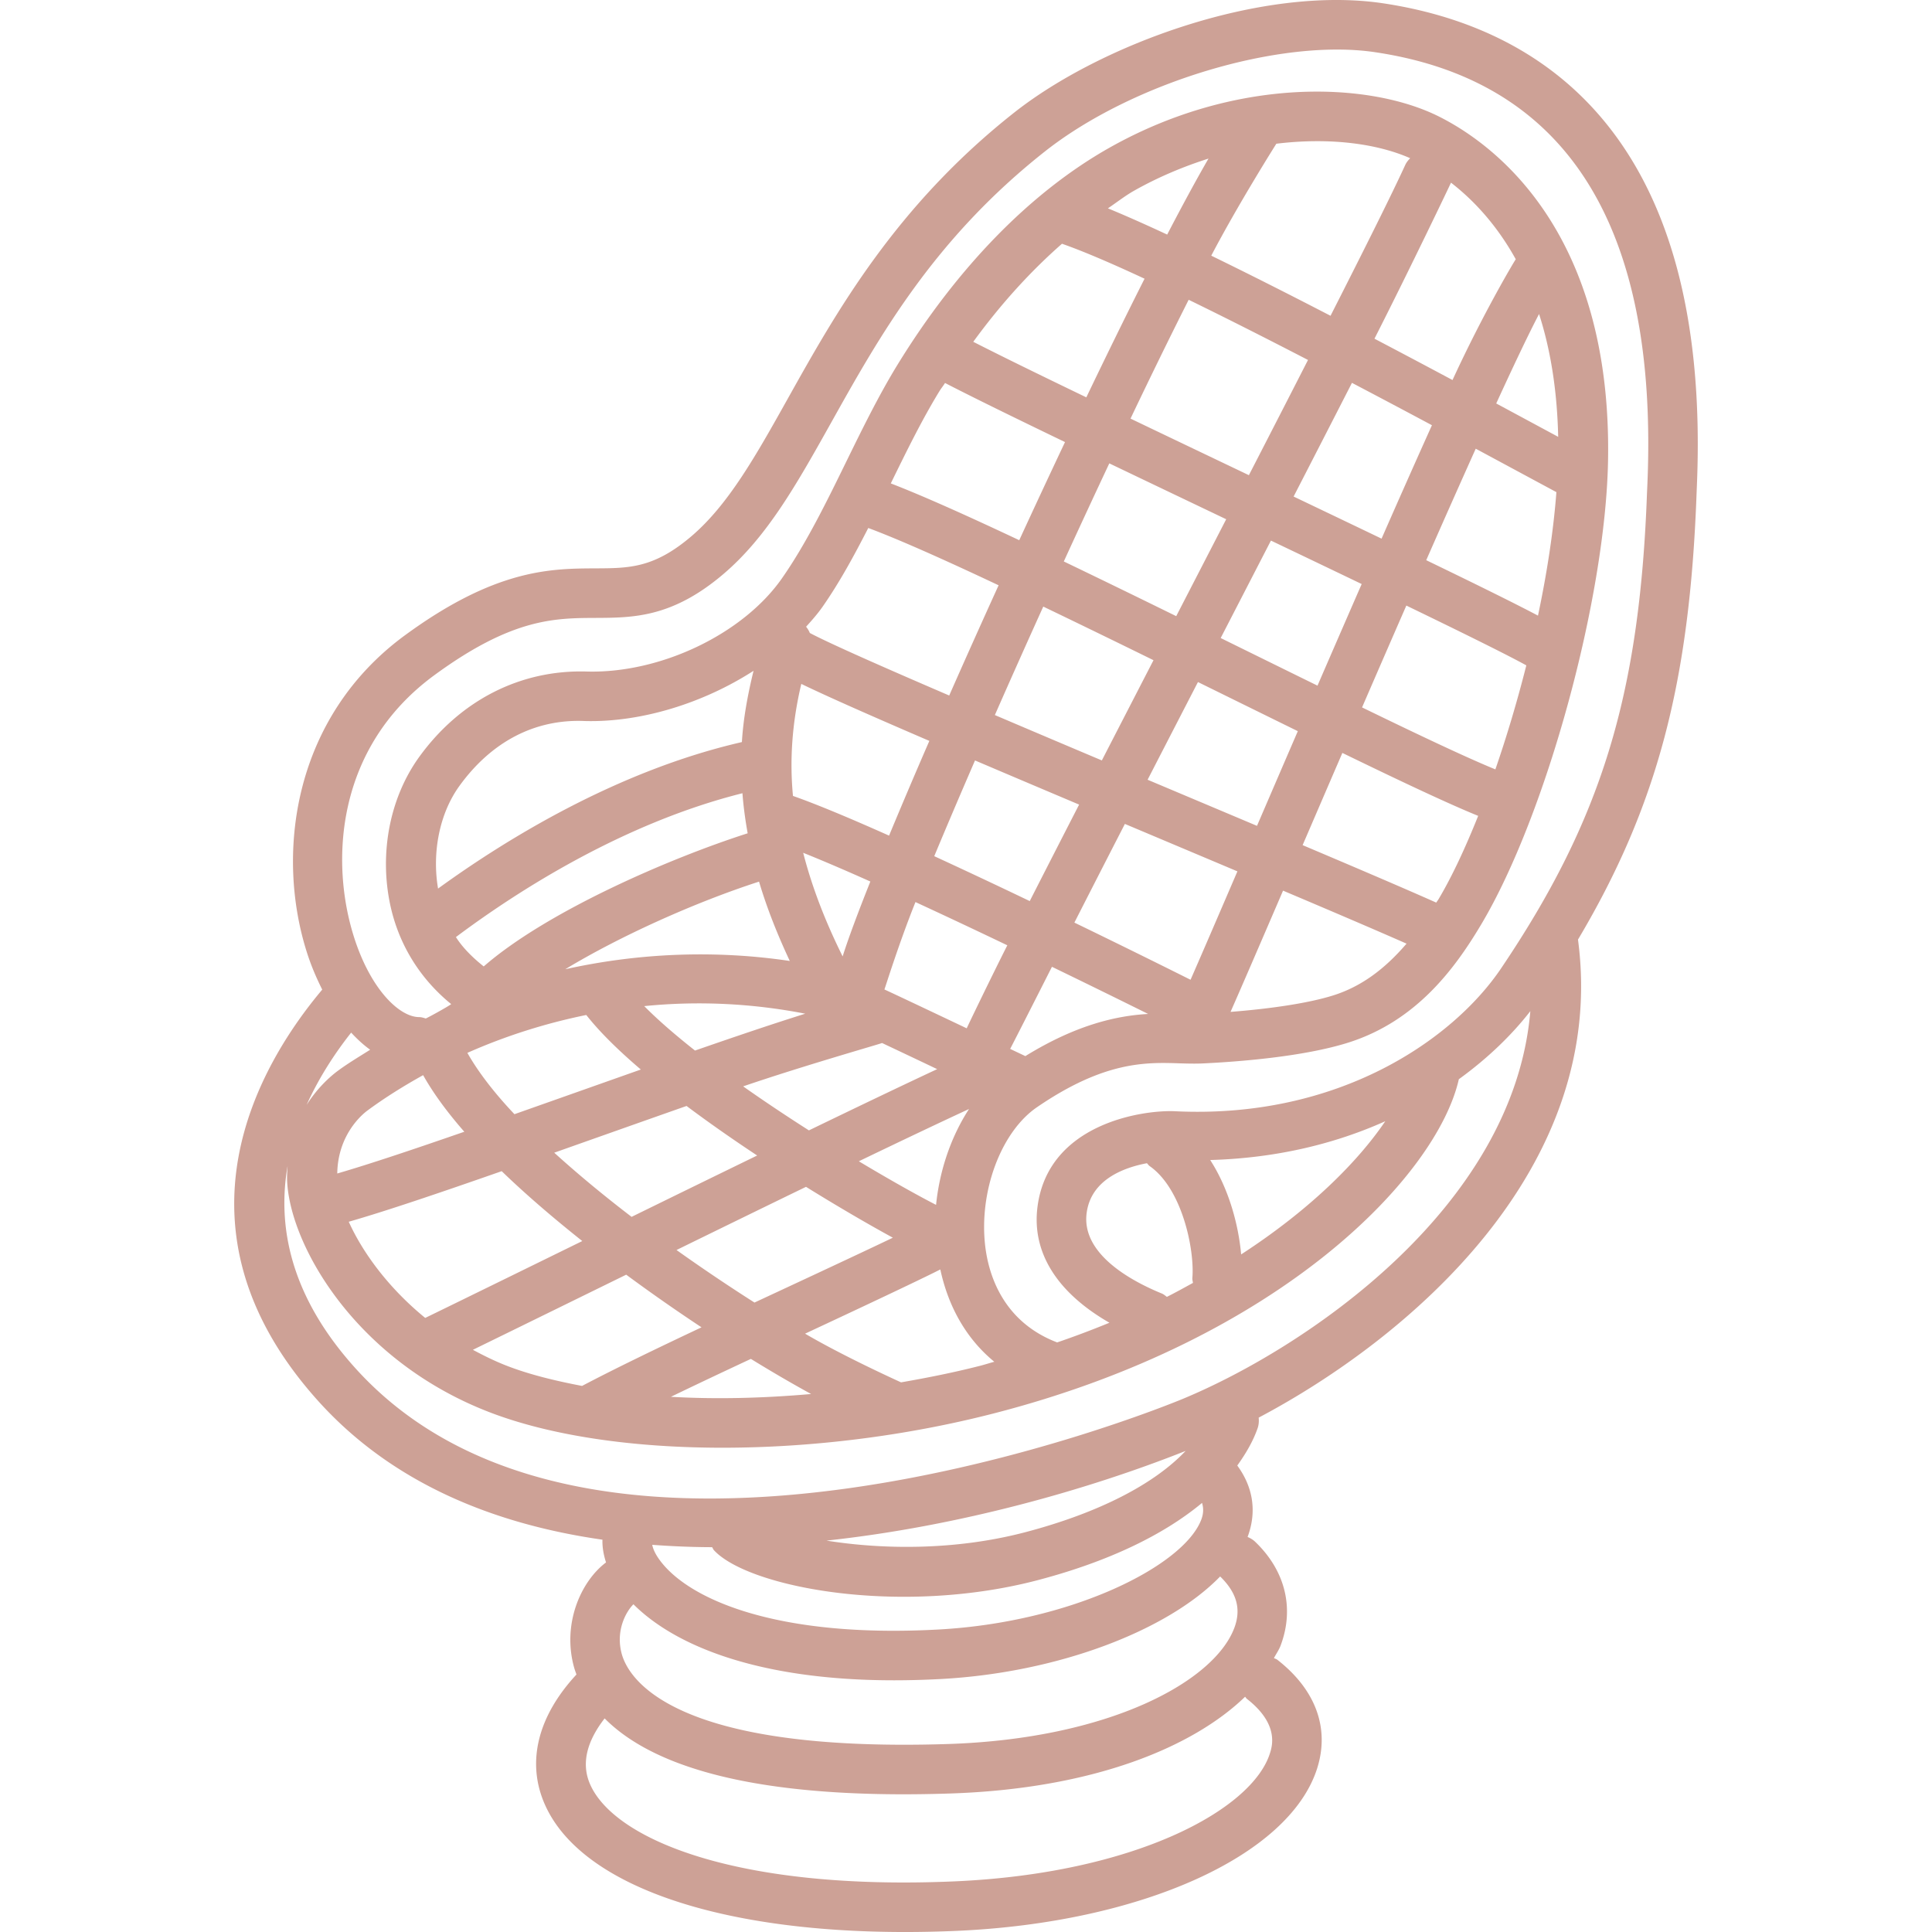
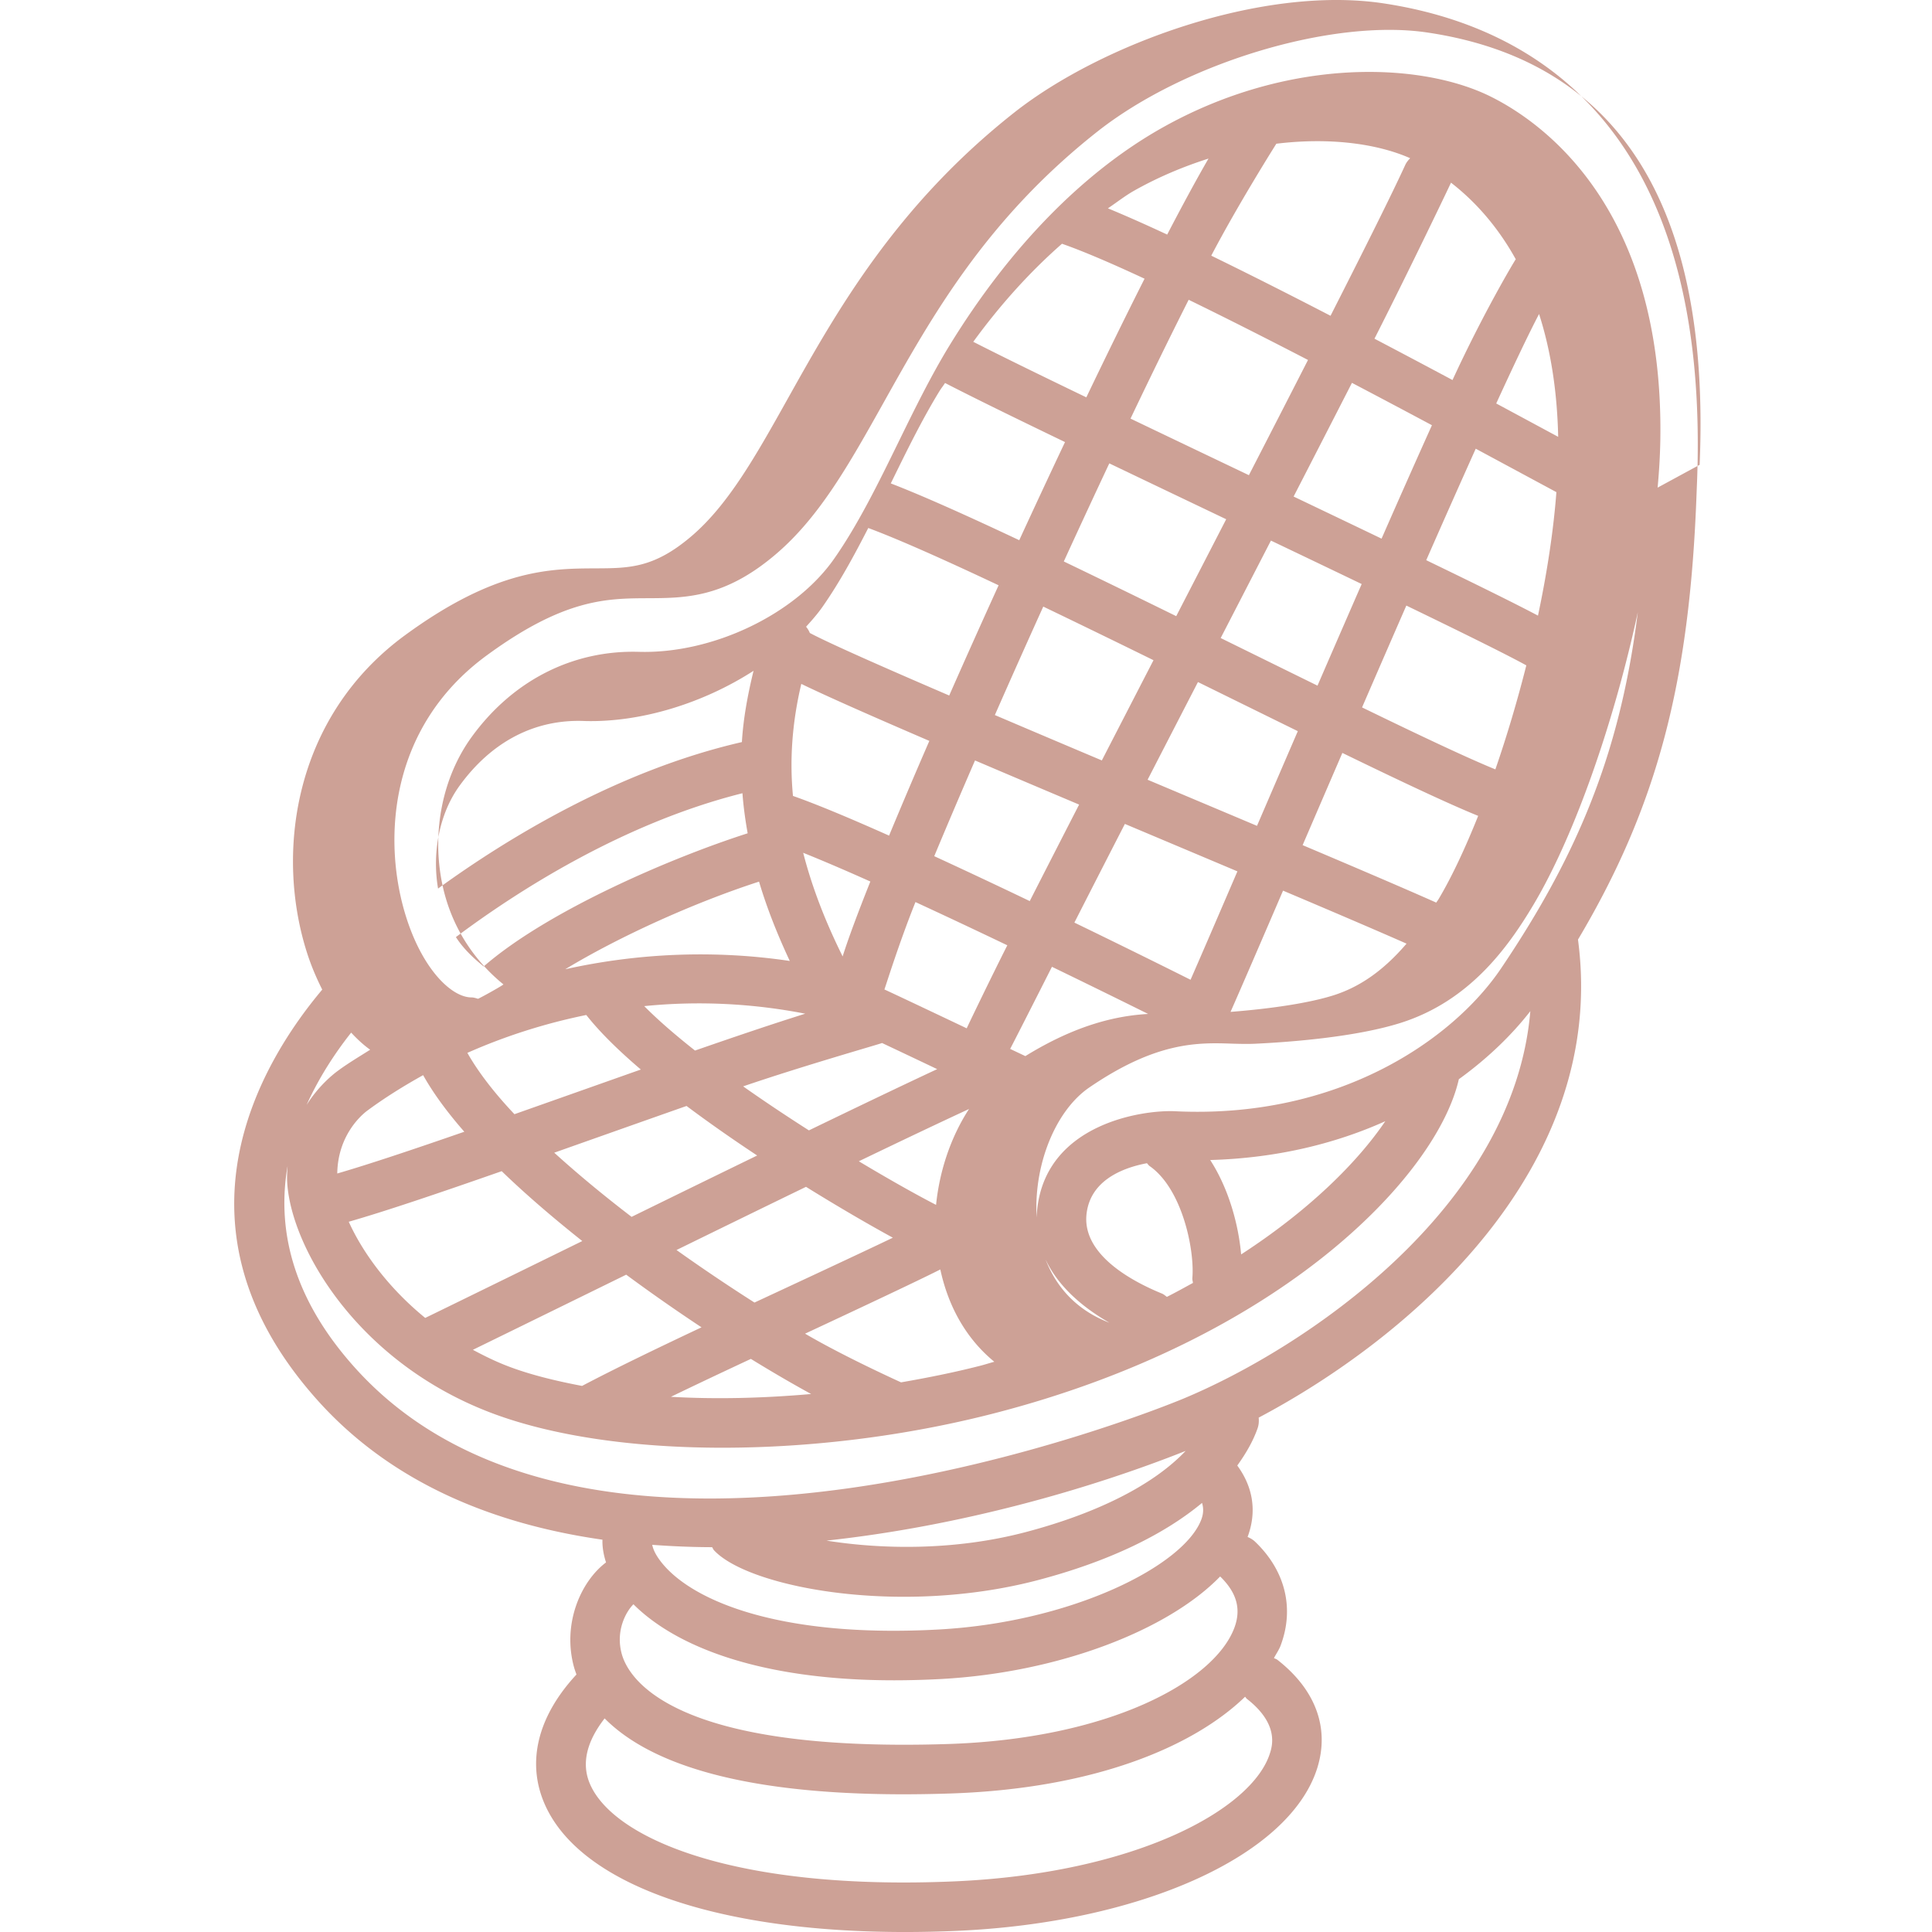
<svg xmlns="http://www.w3.org/2000/svg" class="" xml:space="preserve" style="enable-background:new 0 0 512 512" viewBox="0 0 512 512" y="0" x="0" height="512" width="512" version="1.1">
  <g>
-     <path class="" data-sanitized-data-original="#000000" data-original="#000000" opacity="1" fill="#cda196" d="M366.555.876c-32.231-4.808-74.899 10.93-97.72 28.911-31.526 24.847-47.296 53.046-59.975 75.7-8.475 15.154-15.795 28.244-25.629 36.622-9.923 8.449-16.436 8.475-25.436 8.513-11.769.051-26.411.115-50.45 17.712-29.744 21.782-34.437 58.097-25.898 84.425 1.119 3.451 2.481 6.567 3.946 9.5-16.398 19.496-42.52 62.953-1.074 109.015 19.411 21.561 46.151 32.59 75.338 36.759-.067 1.939.285 3.965.946 6.025-6.744 5.081-11.654 16.36-8.462 27.833.173.619.41 1.245.628 1.87-10.346 11.151-13.34 23.396-8.308 34.598 9.487 21.141 45.475 33.648 95.335 33.642 4.41 0 8.949-.096 13.564-.295 48.911-2.109 88.245-19.789 95.681-43.007 3.397-10.648-.333-20.891-10.526-28.84-.279-.216-.609-.286-.907-.45.571-1.084 1.33-2.167 1.74-3.248 3.756-9.885 1.295-19.949-6.757-27.616-.583-.555-1.266-.936-1.968-1.234 2.539-6.797 1.404-13.294-2.731-18.931 2.266-3.157 4.173-6.416 5.378-9.848.333-.947.391-1.909.292-2.846 39.421-20.843 92.736-65.709 84.623-126.691 21.077-35.47 29.574-68.283 31.408-117.749l.09-2.282c4.066-94.94-42.96-122.056-83.128-128.088zM93.06 273.655c1.609 1.734 3.279 3.281 5.035 4.533-2.865 1.822-5.801 3.55-8.519 5.558-1.696 1.248-5.273 4.246-8.324 9.075 3.282-7.271 7.516-13.734 11.808-19.166zm140.698 2.754a4670.45 4670.45 0 0 1 14.603 6.922c-9.382 4.378-21.238 10.061-33.988 16.231-5.814-3.712-11.725-7.64-17.43-11.663 15.837-5.421 36.302-11.239 36.815-11.49zm-10.449-22.946c-4.208-8.487-7.936-17.635-10.455-27.464 5.106 2.049 11.112 4.623 17.798 7.613-3.349 8.398-5.885 15.214-7.343 19.851zm4.292 54.288c11.225-5.409 21.205-10.151 29.202-13.854-4.702 7.224-7.795 16.121-8.734 25.409-4.978-2.557-12.26-6.638-20.468-11.555zm9.013 20.251c-7.84 3.789-33.805 15.856-36.667 17.188a483.91 483.91 0 0 1-20.664-13.922c11.391-5.58 23.09-11.297 34.318-16.746 8.602 5.337 16.612 9.987 23.013 13.48zm-35.959-21.78a12947.682 12947.682 0 0 0-33.276 16.259c-7.273-5.563-14.209-11.293-20.5-17.004 3.74-1.322 27.34-9.678 35.065-12.384 5.986 4.482 12.336 8.908 18.711 13.129zm-64.322-10.948c-5.378-5.686-9.58-11.15-12.475-16.253 10.055-4.462 20.657-7.83 31.513-10.039 3.558 4.529 8.555 9.423 14.455 14.455-5.242 1.848-27.711 9.8-33.493 11.837zm-3.378 15.099c6.436 6.221 13.721 12.451 21.356 18.518-1.756.861-33.138 16.258-41.626 20.372-9.971-8.146-16.693-17.573-20.263-25.488 9.814-2.81 24.225-7.697 40.533-13.402zm32.994 27.432a475.862 475.862 0 0 0 19.962 13.951c-11.891 5.603-23.186 11.059-31.658 15.528-7.122-1.353-13.843-3.002-19.625-5.216-3.327-1.271-6.366-2.78-9.308-4.355 8-3.899 36.837-18.047 40.629-19.908zm33.039 22.317c5.692 3.497 11.09 6.64 15.968 9.305-12.821 1.131-25.382 1.42-37.158.742 6.677-3.231 13.914-6.647 21.19-10.047zm14.363-6.686c.202-.094 28.369-13.207 35.844-17.018 2.157 10.046 7.01 18.483 14.305 24.462-1.269.345-2.462.736-3.753 1.067-6.891 1.765-13.917 3.167-20.968 4.393-.329-.175-14.816-6.682-25.428-12.904zm42.84-80.919s-16.895-8.032-21.814-10.299c.234-.53 3.776-12.056 8.231-23.16a1933.532 1933.532 0 0 1 24.34 11.455c-4.222 8.351-10.664 21.718-10.757 22.004zm-8.603-45.622c3.18-7.636 6.817-16.179 10.801-25.367 8.369 3.568 17.59 7.476 27.587 11.699a8605.427 8605.427 0 0 0-13.084 25.569 1878.679 1878.679 0 0 0-25.304-11.901zm113.272-72.119a10792.18 10792.18 0 0 0-11.709 26.928c-6.282-3.082-23.561-11.588-25.658-12.62 4.452-8.628 8.92-17.29 13.318-25.823 8.048 3.843 16.222 7.754 24.049 11.515zm-18.039-23.187c5.417-10.526 10.619-20.66 15.459-30.127 7.452 3.91 14.593 7.701 21.196 11.227a3399.089 3399.089 0 0 0-13.346 30.057c-6.87-3.301-14.819-7.1-23.309-11.157zm1.112 62.179c-3.449 7.985-7.061 16.366-10.818 25.091-6.048-2.552-25.478-10.741-28.988-12.221 4.365-8.478 8.83-17.14 13.343-25.886 2.168 1.067 20.065 9.88 26.463 13.016zm-32.222-30.48a3760.984 3760.984 0 0 0-29.792-14.496c4-8.735 8.045-17.455 12.058-25.994 9.683 4.641 30.859 14.748 30.978 14.805a77404.88 77404.88 0 0 1-13.244 25.685zm-6.022 11.672A38740.58 38740.58 0 0 0 292 201.521a8695.185 8695.185 0 0 1-28.353-12.024 3017.531 3017.531 0 0 1 12.83-28.746 3878.638 3878.638 0 0 1 29.212 14.209zm-26.911 81.253c9.898 4.795 18.83 9.19 25.488 12.495-8.25.464-18.955 2.799-32.536 11.173l-4.029-1.909c.151-.228 6.827-13.342 11.077-21.759zm5.946-11.716a8475.718 8475.718 0 0 1 13.382-26.15c3.667 1.545 23.802 10.031 29.821 12.571-5.132 11.933-9.423 21.892-12.417 28.729a2784.775 2784.775 0 0 0-30.786-15.15zm55.299-8.467c13.253 5.613 24.664 10.489 32.725 14.047-5.878 6.861-12.087 11.383-19.334 13.688-6.244 1.982-15.994 3.506-27.305 4.398 2.99-6.776 7.882-18.12 13.914-32.133zm5.186-12.058c3.167-7.352 6.705-15.573 10.532-24.438 15.513 7.54 28.225 13.532 35.994 16.681-3.356 8.374-6.888 16.008-10.487 22.056-.205.348-.42.59-.628.93-8.122-3.622-20.693-8.998-35.411-15.229zm15.75-36.501a8205.415 8205.415 0 0 1 11.737-26.989c14.702 7.113 26.693 13.031 31.795 15.85-2.394 9.458-5.151 18.734-8.202 27.562-7.458-3.04-20.157-9.044-35.33-16.423zm17.007-39.017a3935.496 3935.496 0 0 1 13.119-29.543c4.346 2.338 21.375 11.511 21.375 11.511-.756 10.011-2.426 21.141-4.878 32.723-6.058-3.198-15.812-8.017-29.616-14.691zm18.551-41.532c4.731-10.326 8.635-18.516 11.35-23.705 2.888 8.946 4.785 19.694 5.067 32.549 0 0-11.859-6.392-16.417-8.844zm-11.586-6.209a3203.043 3203.043 0 0 0-20.683-10.957c9.333-18.363 20.199-41.094 20.279-41.347 5.593 4.329 11.898 10.783 17.167 20.301-.189.175-8.491 14.037-16.763 32.003zm-12.53-56.99c-3.388 7.421-10.574 21.825-19.795 39.964-10.741-5.56-21.545-11.03-31.61-15.93 7.128-13.644 17.199-29.592 17.25-29.668 14.247-1.732 26.776.002 35.462 3.839-.508.523-.986 1.093-1.307 1.795zm-25.766 51.672c-4.894 9.579-10.17 19.854-15.667 30.533-.26-.125-21.529-10.274-31.369-14.994 5.353-11.221 10.555-21.865 15.411-31.489 10.022 4.883 20.868 10.382 31.625 15.95zm-37.321-33.228c-5.769-2.691-11.042-5.028-15.705-6.954 2.33-1.567 4.612-3.368 6.984-4.701 6.583-3.702 13.189-6.415 19.673-8.487-3.192 5.506-6.904 12.367-10.952 20.142zm-5.994 11.696c-4.865 9.635-10.077 20.274-15.433 31.439-12.34-5.95-22.949-11.134-29.962-14.721 7.321-10.053 15.215-18.707 23.51-25.984 5.558 1.941 13.093 5.17 21.885 9.266zm-21.08 43.291a2723.31 2723.31 0 0 0-12.128 26.006c-13.734-6.474-25.571-11.785-34.042-15.052 4.276-8.737 8.324-16.996 12.907-24.468.468-.761.997-1.395 1.468-2.145 7.131 3.688 18.41 9.205 31.795 15.659zm-17.6 37.954a2733.851 2733.851 0 0 0-13.09 29.21c-17.625-7.58-31.876-13.878-36.94-16.575-.237-.61-.583-1.141-.987-1.657 1.551-1.711 3.071-3.439 4.353-5.272 4.513-6.455 8.398-13.62 12.125-20.889 8.051 2.996 20.173 8.408 34.539 15.183zm-18.353 41.238a1624.964 1624.964 0 0 0-10.676 25.103c-10.289-4.591-19.231-8.337-25.465-10.519-.891-9.315-.285-19.216 2.208-29.687 6.961 3.363 18.558 8.49 33.933 15.103zm-32.892 72.297c-8.173 2.555-18.151 5.921-29.209 9.765-5.141-4.052-9.753-8.029-13.459-11.774 14.312-1.441 28.742-.718 42.668 2.009zm-63.6-11.78c14.417-8.729 34.315-17.71 51.357-23.221 2.202 7.393 5.042 14.38 8.148 21.025-19.6-2.923-39.918-2.157-59.505 2.196zm46.959-46.647c.272 3.623.763 7.152 1.385 10.616-20.462 6.549-53.123 20.625-69.95 35.284-3.048-2.427-5.625-5.031-7.369-7.778 16.186-12.115 44.27-30.19 75.934-38.122zm-80.665 25.268c-1.638-9.66.407-19.952 5.667-27.214 8.449-11.66 19.949-17.789 33.308-17.186 14.907.376 31.356-4.758 44.632-13.311-1.587 6.488-2.734 12.83-3.087 18.887-32.993 7.57-62.5 25.741-80.52 38.824zm6.956 64.441c-13.401 4.652-25.34 8.651-33.667 11.063.131-9.781 6.032-15.233 7.994-16.678 4.673-3.452 9.641-6.531 14.76-9.382 2.694 4.804 6.39 9.831 10.913 14.997zm207.394 150.292c8.59 6.692 6.705 12.558 6.09 14.481-4.757 14.891-35.719 31.821-83.732 33.892-57.411 2.468-89.835-11.077-96.361-25.609-2.452-5.459-1.026-11.374 3.798-17.586 10.84 10.932 33.497 20.112 79.216 20.112 3.936 0 8.064-.071 12.346-.212 38.203-1.253 64.498-12.411 78.162-25.637.18.174.279.401.481.559zm-3.359-18.731c-5.41 14.193-33.154 29.289-75.719 30.693-73.681 2.397-84.848-17.622-86.578-23.815-1.702-6.128 1.058-11.194 3.083-13.214 10.888 10.893 32.93 20.15 69.059 20.15 3.962 0 8.09-.109 12.398-.34 31.148-1.677 60.184-12.881 74.027-27.178 4.461 4.338 5.628 8.729 3.73 13.704zm-87.527-8.321c11.475 0 23.77-1.314 35.68-4.462 18.443-4.872 33.065-11.885 43.318-20.412.503 1.626.295 3.073-.163 4.329-4.539 12.289-34.308 27.321-69.783 29.225-42.937 2.327-66.45-8.09-73.937-18.629-1.202-1.683-1.647-2.949-1.821-3.819 5.25.389 10.542.611 15.872.627.186.272.282.584.513.833 6.205 6.661 26.513 12.308 50.321 12.308zm-20.523-14.886c35.446-3.83 69.69-13.644 95.175-23.77-8.366 8.837-23.016 16.399-42.331 21.501-19.282 5.085-38.722 4.527-52.844 2.269zm94.306-37.512c-6.282 2.603-155.131 62.995-219.247-8.276-17.129-19.028-20.641-37.426-17.882-53.47-.083 1.432-.189 2.849-.093 4.405 1.051 17.148 18.449 47.385 53.821 60.911 16.27 6.218 37.949 9.327 61.527 9.327 23.129 0 48.091-2.994 71.54-9 76.581-19.605 117.823-63.137 123.605-88.658 7.824-5.664 14.135-11.852 18.946-18.036-4.436 52.344-60.049 89.497-92.217 102.797zm2.808-30.78c-2.266 1.243-4.507 2.494-6.91 3.699-.426-.313-.808-.671-1.321-.881-8.039-3.289-21.321-10.43-19.949-21.27 1.115-8.85 9.712-12.088 15.984-13.269.256.25.433.557.734.768 8.667 6.064 11.923 22.257 11.308 29.616-.038.467.1.891.154 1.337zm4.571-32.566c17.689-.499 33.238-4.367 46.398-10.283-7.186 10.602-19.786 23.343-38.199 35.298-.702-7.85-3.244-17.349-8.199-25.015zm115.752-176.665c-1.974 53.571-12.103 86.514-38.667 125.88-12.693 18.808-43.078 40.026-86.604 37.847-8.59-.327-33.475 3.353-36.257 25.404-1.532 12.078 5.247 22.714 19.068 30.652a245.54 245.54 0 0 1-13.85 5.216c-14.628-5.598-18.193-18.322-19.052-25.425-1.744-14.494 4.141-30.353 13.693-36.898 17.859-12.231 28.872-11.943 37.847-11.635 2.154.064 4.18.109 6.064.026 9.308-.442 26.718-1.75 38.68-5.545 18.064-5.744 28.27-19.744 35.142-31.289 17.244-28.956 32.949-86.367 33.616-122.868 1.115-61.565-30.975-84.322-44.834-91.252-18.5-9.25-53.655-10.635-87.155 8.199-20.975 11.801-40.462 31.757-56.386 57.713-4.898 8.007-9.282 16.943-13.513 25.584-5.244 10.725-10.68 21.821-17.052 30.924-10.257 14.673-32.077 25.225-51.732 24.674-17.398-.513-33.398 7.474-44.36 22.603-7.769 10.731-10.641 25.385-7.705 39.206 2.272 10.644 7.997 19.687 16.154 26.323-.122.212-4.603 2.776-6.721 3.817-.577-.171-1.147-.367-1.779-.37-5.167-.026-12.705-7.186-17.129-20.827-6.564-20.238-4.949-50.655 21.18-69.79 20.577-15.077 31.847-15.128 42.732-15.173 9.987-.045 20.321-.083 33.898-11.654 11.628-9.898 19.475-23.943 28.577-40.199 12.731-22.77 27.18-48.571 56.642-71.803 23.141-18.244 62.411-30.09 87.643-26.231 50.68 7.603 74.899 46.142 71.963 114.534z" />
+     <path class="" data-sanitized-data-original="#000000" data-original="#000000" opacity="1" fill="#cda196" d="M366.555.876c-32.231-4.808-74.899 10.93-97.72 28.911-31.526 24.847-47.296 53.046-59.975 75.7-8.475 15.154-15.795 28.244-25.629 36.622-9.923 8.449-16.436 8.475-25.436 8.513-11.769.051-26.411.115-50.45 17.712-29.744 21.782-34.437 58.097-25.898 84.425 1.119 3.451 2.481 6.567 3.946 9.5-16.398 19.496-42.52 62.953-1.074 109.015 19.411 21.561 46.151 32.59 75.338 36.759-.067 1.939.285 3.965.946 6.025-6.744 5.081-11.654 16.36-8.462 27.833.173.619.41 1.245.628 1.87-10.346 11.151-13.34 23.396-8.308 34.598 9.487 21.141 45.475 33.648 95.335 33.642 4.41 0 8.949-.096 13.564-.295 48.911-2.109 88.245-19.789 95.681-43.007 3.397-10.648-.333-20.891-10.526-28.84-.279-.216-.609-.286-.907-.45.571-1.084 1.33-2.167 1.74-3.248 3.756-9.885 1.295-19.949-6.757-27.616-.583-.555-1.266-.936-1.968-1.234 2.539-6.797 1.404-13.294-2.731-18.931 2.266-3.157 4.173-6.416 5.378-9.848.333-.947.391-1.909.292-2.846 39.421-20.843 92.736-65.709 84.623-126.691 21.077-35.47 29.574-68.283 31.408-117.749l.09-2.282c4.066-94.94-42.96-122.056-83.128-128.088zM93.06 273.655c1.609 1.734 3.279 3.281 5.035 4.533-2.865 1.822-5.801 3.55-8.519 5.558-1.696 1.248-5.273 4.246-8.324 9.075 3.282-7.271 7.516-13.734 11.808-19.166zm140.698 2.754a4670.45 4670.45 0 0 1 14.603 6.922c-9.382 4.378-21.238 10.061-33.988 16.231-5.814-3.712-11.725-7.64-17.43-11.663 15.837-5.421 36.302-11.239 36.815-11.49zm-10.449-22.946c-4.208-8.487-7.936-17.635-10.455-27.464 5.106 2.049 11.112 4.623 17.798 7.613-3.349 8.398-5.885 15.214-7.343 19.851zm4.292 54.288c11.225-5.409 21.205-10.151 29.202-13.854-4.702 7.224-7.795 16.121-8.734 25.409-4.978-2.557-12.26-6.638-20.468-11.555zm9.013 20.251c-7.84 3.789-33.805 15.856-36.667 17.188a483.91 483.91 0 0 1-20.664-13.922c11.391-5.58 23.09-11.297 34.318-16.746 8.602 5.337 16.612 9.987 23.013 13.48zm-35.959-21.78a12947.682 12947.682 0 0 0-33.276 16.259c-7.273-5.563-14.209-11.293-20.5-17.004 3.74-1.322 27.34-9.678 35.065-12.384 5.986 4.482 12.336 8.908 18.711 13.129zm-64.322-10.948c-5.378-5.686-9.58-11.15-12.475-16.253 10.055-4.462 20.657-7.83 31.513-10.039 3.558 4.529 8.555 9.423 14.455 14.455-5.242 1.848-27.711 9.8-33.493 11.837zm-3.378 15.099c6.436 6.221 13.721 12.451 21.356 18.518-1.756.861-33.138 16.258-41.626 20.372-9.971-8.146-16.693-17.573-20.263-25.488 9.814-2.81 24.225-7.697 40.533-13.402zm32.994 27.432a475.862 475.862 0 0 0 19.962 13.951c-11.891 5.603-23.186 11.059-31.658 15.528-7.122-1.353-13.843-3.002-19.625-5.216-3.327-1.271-6.366-2.78-9.308-4.355 8-3.899 36.837-18.047 40.629-19.908zm33.039 22.317c5.692 3.497 11.09 6.64 15.968 9.305-12.821 1.131-25.382 1.42-37.158.742 6.677-3.231 13.914-6.647 21.19-10.047zm14.363-6.686c.202-.094 28.369-13.207 35.844-17.018 2.157 10.046 7.01 18.483 14.305 24.462-1.269.345-2.462.736-3.753 1.067-6.891 1.765-13.917 3.167-20.968 4.393-.329-.175-14.816-6.682-25.428-12.904zm42.84-80.919s-16.895-8.032-21.814-10.299c.234-.53 3.776-12.056 8.231-23.16a1933.532 1933.532 0 0 1 24.34 11.455c-4.222 8.351-10.664 21.718-10.757 22.004zm-8.603-45.622c3.18-7.636 6.817-16.179 10.801-25.367 8.369 3.568 17.59 7.476 27.587 11.699a8605.427 8605.427 0 0 0-13.084 25.569 1878.679 1878.679 0 0 0-25.304-11.901zm113.272-72.119a10792.18 10792.18 0 0 0-11.709 26.928c-6.282-3.082-23.561-11.588-25.658-12.62 4.452-8.628 8.92-17.29 13.318-25.823 8.048 3.843 16.222 7.754 24.049 11.515zm-18.039-23.187c5.417-10.526 10.619-20.66 15.459-30.127 7.452 3.91 14.593 7.701 21.196 11.227a3399.089 3399.089 0 0 0-13.346 30.057c-6.87-3.301-14.819-7.1-23.309-11.157zm1.112 62.179c-3.449 7.985-7.061 16.366-10.818 25.091-6.048-2.552-25.478-10.741-28.988-12.221 4.365-8.478 8.83-17.14 13.343-25.886 2.168 1.067 20.065 9.88 26.463 13.016zm-32.222-30.48a3760.984 3760.984 0 0 0-29.792-14.496c4-8.735 8.045-17.455 12.058-25.994 9.683 4.641 30.859 14.748 30.978 14.805a77404.88 77404.88 0 0 1-13.244 25.685zm-6.022 11.672A38740.58 38740.58 0 0 0 292 201.521a8695.185 8695.185 0 0 1-28.353-12.024 3017.531 3017.531 0 0 1 12.83-28.746 3878.638 3878.638 0 0 1 29.212 14.209zm-26.911 81.253c9.898 4.795 18.83 9.19 25.488 12.495-8.25.464-18.955 2.799-32.536 11.173l-4.029-1.909c.151-.228 6.827-13.342 11.077-21.759zm5.946-11.716a8475.718 8475.718 0 0 1 13.382-26.15c3.667 1.545 23.802 10.031 29.821 12.571-5.132 11.933-9.423 21.892-12.417 28.729a2784.775 2784.775 0 0 0-30.786-15.15zm55.299-8.467c13.253 5.613 24.664 10.489 32.725 14.047-5.878 6.861-12.087 11.383-19.334 13.688-6.244 1.982-15.994 3.506-27.305 4.398 2.99-6.776 7.882-18.12 13.914-32.133zm5.186-12.058c3.167-7.352 6.705-15.573 10.532-24.438 15.513 7.54 28.225 13.532 35.994 16.681-3.356 8.374-6.888 16.008-10.487 22.056-.205.348-.42.59-.628.93-8.122-3.622-20.693-8.998-35.411-15.229zm15.75-36.501a8205.415 8205.415 0 0 1 11.737-26.989c14.702 7.113 26.693 13.031 31.795 15.85-2.394 9.458-5.151 18.734-8.202 27.562-7.458-3.04-20.157-9.044-35.33-16.423zm17.007-39.017a3935.496 3935.496 0 0 1 13.119-29.543c4.346 2.338 21.375 11.511 21.375 11.511-.756 10.011-2.426 21.141-4.878 32.723-6.058-3.198-15.812-8.017-29.616-14.691zm18.551-41.532c4.731-10.326 8.635-18.516 11.35-23.705 2.888 8.946 4.785 19.694 5.067 32.549 0 0-11.859-6.392-16.417-8.844zm-11.586-6.209a3203.043 3203.043 0 0 0-20.683-10.957c9.333-18.363 20.199-41.094 20.279-41.347 5.593 4.329 11.898 10.783 17.167 20.301-.189.175-8.491 14.037-16.763 32.003zm-12.53-56.99c-3.388 7.421-10.574 21.825-19.795 39.964-10.741-5.56-21.545-11.03-31.61-15.93 7.128-13.644 17.199-29.592 17.25-29.668 14.247-1.732 26.776.002 35.462 3.839-.508.523-.986 1.093-1.307 1.795zm-25.766 51.672c-4.894 9.579-10.17 19.854-15.667 30.533-.26-.125-21.529-10.274-31.369-14.994 5.353-11.221 10.555-21.865 15.411-31.489 10.022 4.883 20.868 10.382 31.625 15.95zm-37.321-33.228c-5.769-2.691-11.042-5.028-15.705-6.954 2.33-1.567 4.612-3.368 6.984-4.701 6.583-3.702 13.189-6.415 19.673-8.487-3.192 5.506-6.904 12.367-10.952 20.142zm-5.994 11.696c-4.865 9.635-10.077 20.274-15.433 31.439-12.34-5.95-22.949-11.134-29.962-14.721 7.321-10.053 15.215-18.707 23.51-25.984 5.558 1.941 13.093 5.17 21.885 9.266zm-21.08 43.291a2723.31 2723.31 0 0 0-12.128 26.006c-13.734-6.474-25.571-11.785-34.042-15.052 4.276-8.737 8.324-16.996 12.907-24.468.468-.761.997-1.395 1.468-2.145 7.131 3.688 18.41 9.205 31.795 15.659zm-17.6 37.954a2733.851 2733.851 0 0 0-13.09 29.21c-17.625-7.58-31.876-13.878-36.94-16.575-.237-.61-.583-1.141-.987-1.657 1.551-1.711 3.071-3.439 4.353-5.272 4.513-6.455 8.398-13.62 12.125-20.889 8.051 2.996 20.173 8.408 34.539 15.183zm-18.353 41.238a1624.964 1624.964 0 0 0-10.676 25.103c-10.289-4.591-19.231-8.337-25.465-10.519-.891-9.315-.285-19.216 2.208-29.687 6.961 3.363 18.558 8.49 33.933 15.103zm-32.892 72.297c-8.173 2.555-18.151 5.921-29.209 9.765-5.141-4.052-9.753-8.029-13.459-11.774 14.312-1.441 28.742-.718 42.668 2.009zm-63.6-11.78c14.417-8.729 34.315-17.71 51.357-23.221 2.202 7.393 5.042 14.38 8.148 21.025-19.6-2.923-39.918-2.157-59.505 2.196zm46.959-46.647c.272 3.623.763 7.152 1.385 10.616-20.462 6.549-53.123 20.625-69.95 35.284-3.048-2.427-5.625-5.031-7.369-7.778 16.186-12.115 44.27-30.19 75.934-38.122zm-80.665 25.268c-1.638-9.66.407-19.952 5.667-27.214 8.449-11.66 19.949-17.789 33.308-17.186 14.907.376 31.356-4.758 44.632-13.311-1.587 6.488-2.734 12.83-3.087 18.887-32.993 7.57-62.5 25.741-80.52 38.824zm6.956 64.441c-13.401 4.652-25.34 8.651-33.667 11.063.131-9.781 6.032-15.233 7.994-16.678 4.673-3.452 9.641-6.531 14.76-9.382 2.694 4.804 6.39 9.831 10.913 14.997zm207.394 150.292c8.59 6.692 6.705 12.558 6.09 14.481-4.757 14.891-35.719 31.821-83.732 33.892-57.411 2.468-89.835-11.077-96.361-25.609-2.452-5.459-1.026-11.374 3.798-17.586 10.84 10.932 33.497 20.112 79.216 20.112 3.936 0 8.064-.071 12.346-.212 38.203-1.253 64.498-12.411 78.162-25.637.18.174.279.401.481.559zm-3.359-18.731c-5.41 14.193-33.154 29.289-75.719 30.693-73.681 2.397-84.848-17.622-86.578-23.815-1.702-6.128 1.058-11.194 3.083-13.214 10.888 10.893 32.93 20.15 69.059 20.15 3.962 0 8.09-.109 12.398-.34 31.148-1.677 60.184-12.881 74.027-27.178 4.461 4.338 5.628 8.729 3.73 13.704zm-87.527-8.321c11.475 0 23.77-1.314 35.68-4.462 18.443-4.872 33.065-11.885 43.318-20.412.503 1.626.295 3.073-.163 4.329-4.539 12.289-34.308 27.321-69.783 29.225-42.937 2.327-66.45-8.09-73.937-18.629-1.202-1.683-1.647-2.949-1.821-3.819 5.25.389 10.542.611 15.872.627.186.272.282.584.513.833 6.205 6.661 26.513 12.308 50.321 12.308zm-20.523-14.886c35.446-3.83 69.69-13.644 95.175-23.77-8.366 8.837-23.016 16.399-42.331 21.501-19.282 5.085-38.722 4.527-52.844 2.269zm94.306-37.512c-6.282 2.603-155.131 62.995-219.247-8.276-17.129-19.028-20.641-37.426-17.882-53.47-.083 1.432-.189 2.849-.093 4.405 1.051 17.148 18.449 47.385 53.821 60.911 16.27 6.218 37.949 9.327 61.527 9.327 23.129 0 48.091-2.994 71.54-9 76.581-19.605 117.823-63.137 123.605-88.658 7.824-5.664 14.135-11.852 18.946-18.036-4.436 52.344-60.049 89.497-92.217 102.797zm2.808-30.78c-2.266 1.243-4.507 2.494-6.91 3.699-.426-.313-.808-.671-1.321-.881-8.039-3.289-21.321-10.43-19.949-21.27 1.115-8.85 9.712-12.088 15.984-13.269.256.25.433.557.734.768 8.667 6.064 11.923 22.257 11.308 29.616-.038.467.1.891.154 1.337zm4.571-32.566c17.689-.499 33.238-4.367 46.398-10.283-7.186 10.602-19.786 23.343-38.199 35.298-.702-7.85-3.244-17.349-8.199-25.015zm115.752-176.665c-1.974 53.571-12.103 86.514-38.667 125.88-12.693 18.808-43.078 40.026-86.604 37.847-8.59-.327-33.475 3.353-36.257 25.404-1.532 12.078 5.247 22.714 19.068 30.652c-14.628-5.598-18.193-18.322-19.052-25.425-1.744-14.494 4.141-30.353 13.693-36.898 17.859-12.231 28.872-11.943 37.847-11.635 2.154.064 4.18.109 6.064.026 9.308-.442 26.718-1.75 38.68-5.545 18.064-5.744 28.27-19.744 35.142-31.289 17.244-28.956 32.949-86.367 33.616-122.868 1.115-61.565-30.975-84.322-44.834-91.252-18.5-9.25-53.655-10.635-87.155 8.199-20.975 11.801-40.462 31.757-56.386 57.713-4.898 8.007-9.282 16.943-13.513 25.584-5.244 10.725-10.68 21.821-17.052 30.924-10.257 14.673-32.077 25.225-51.732 24.674-17.398-.513-33.398 7.474-44.36 22.603-7.769 10.731-10.641 25.385-7.705 39.206 2.272 10.644 7.997 19.687 16.154 26.323-.122.212-4.603 2.776-6.721 3.817-.577-.171-1.147-.367-1.779-.37-5.167-.026-12.705-7.186-17.129-20.827-6.564-20.238-4.949-50.655 21.18-69.79 20.577-15.077 31.847-15.128 42.732-15.173 9.987-.045 20.321-.083 33.898-11.654 11.628-9.898 19.475-23.943 28.577-40.199 12.731-22.77 27.18-48.571 56.642-71.803 23.141-18.244 62.411-30.09 87.643-26.231 50.68 7.603 74.899 46.142 71.963 114.534z" />
  </g>
</svg>